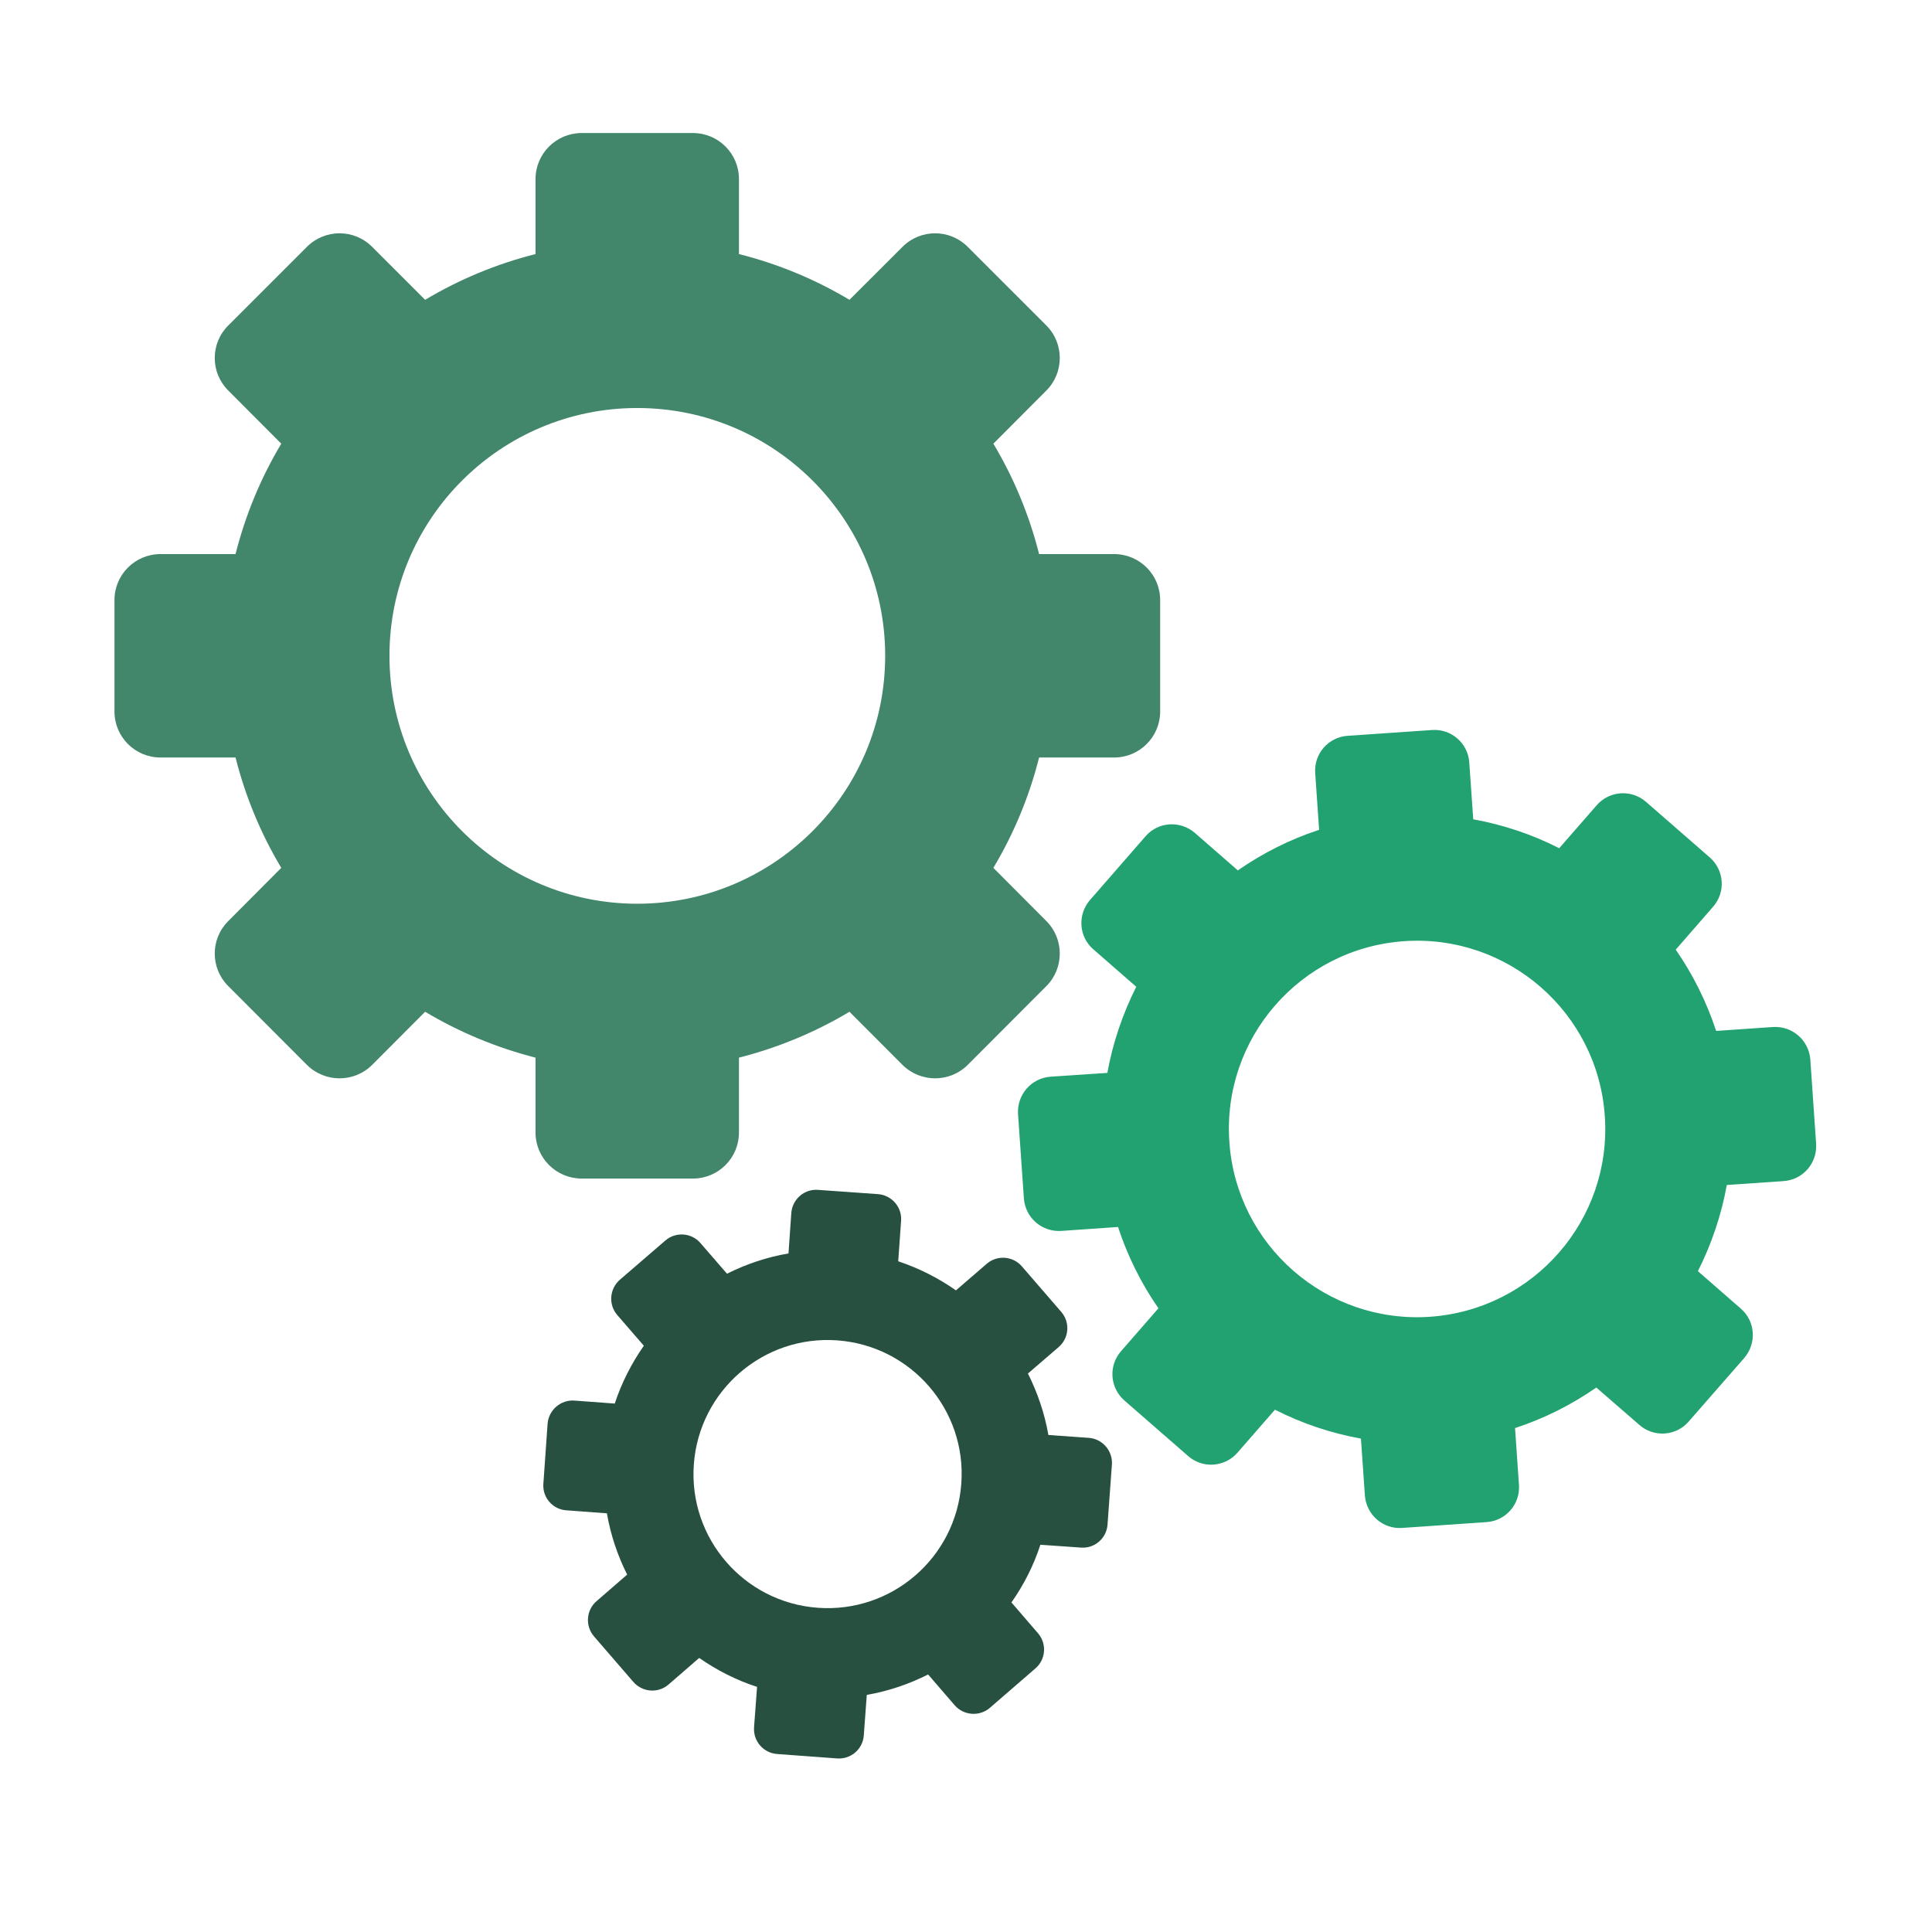
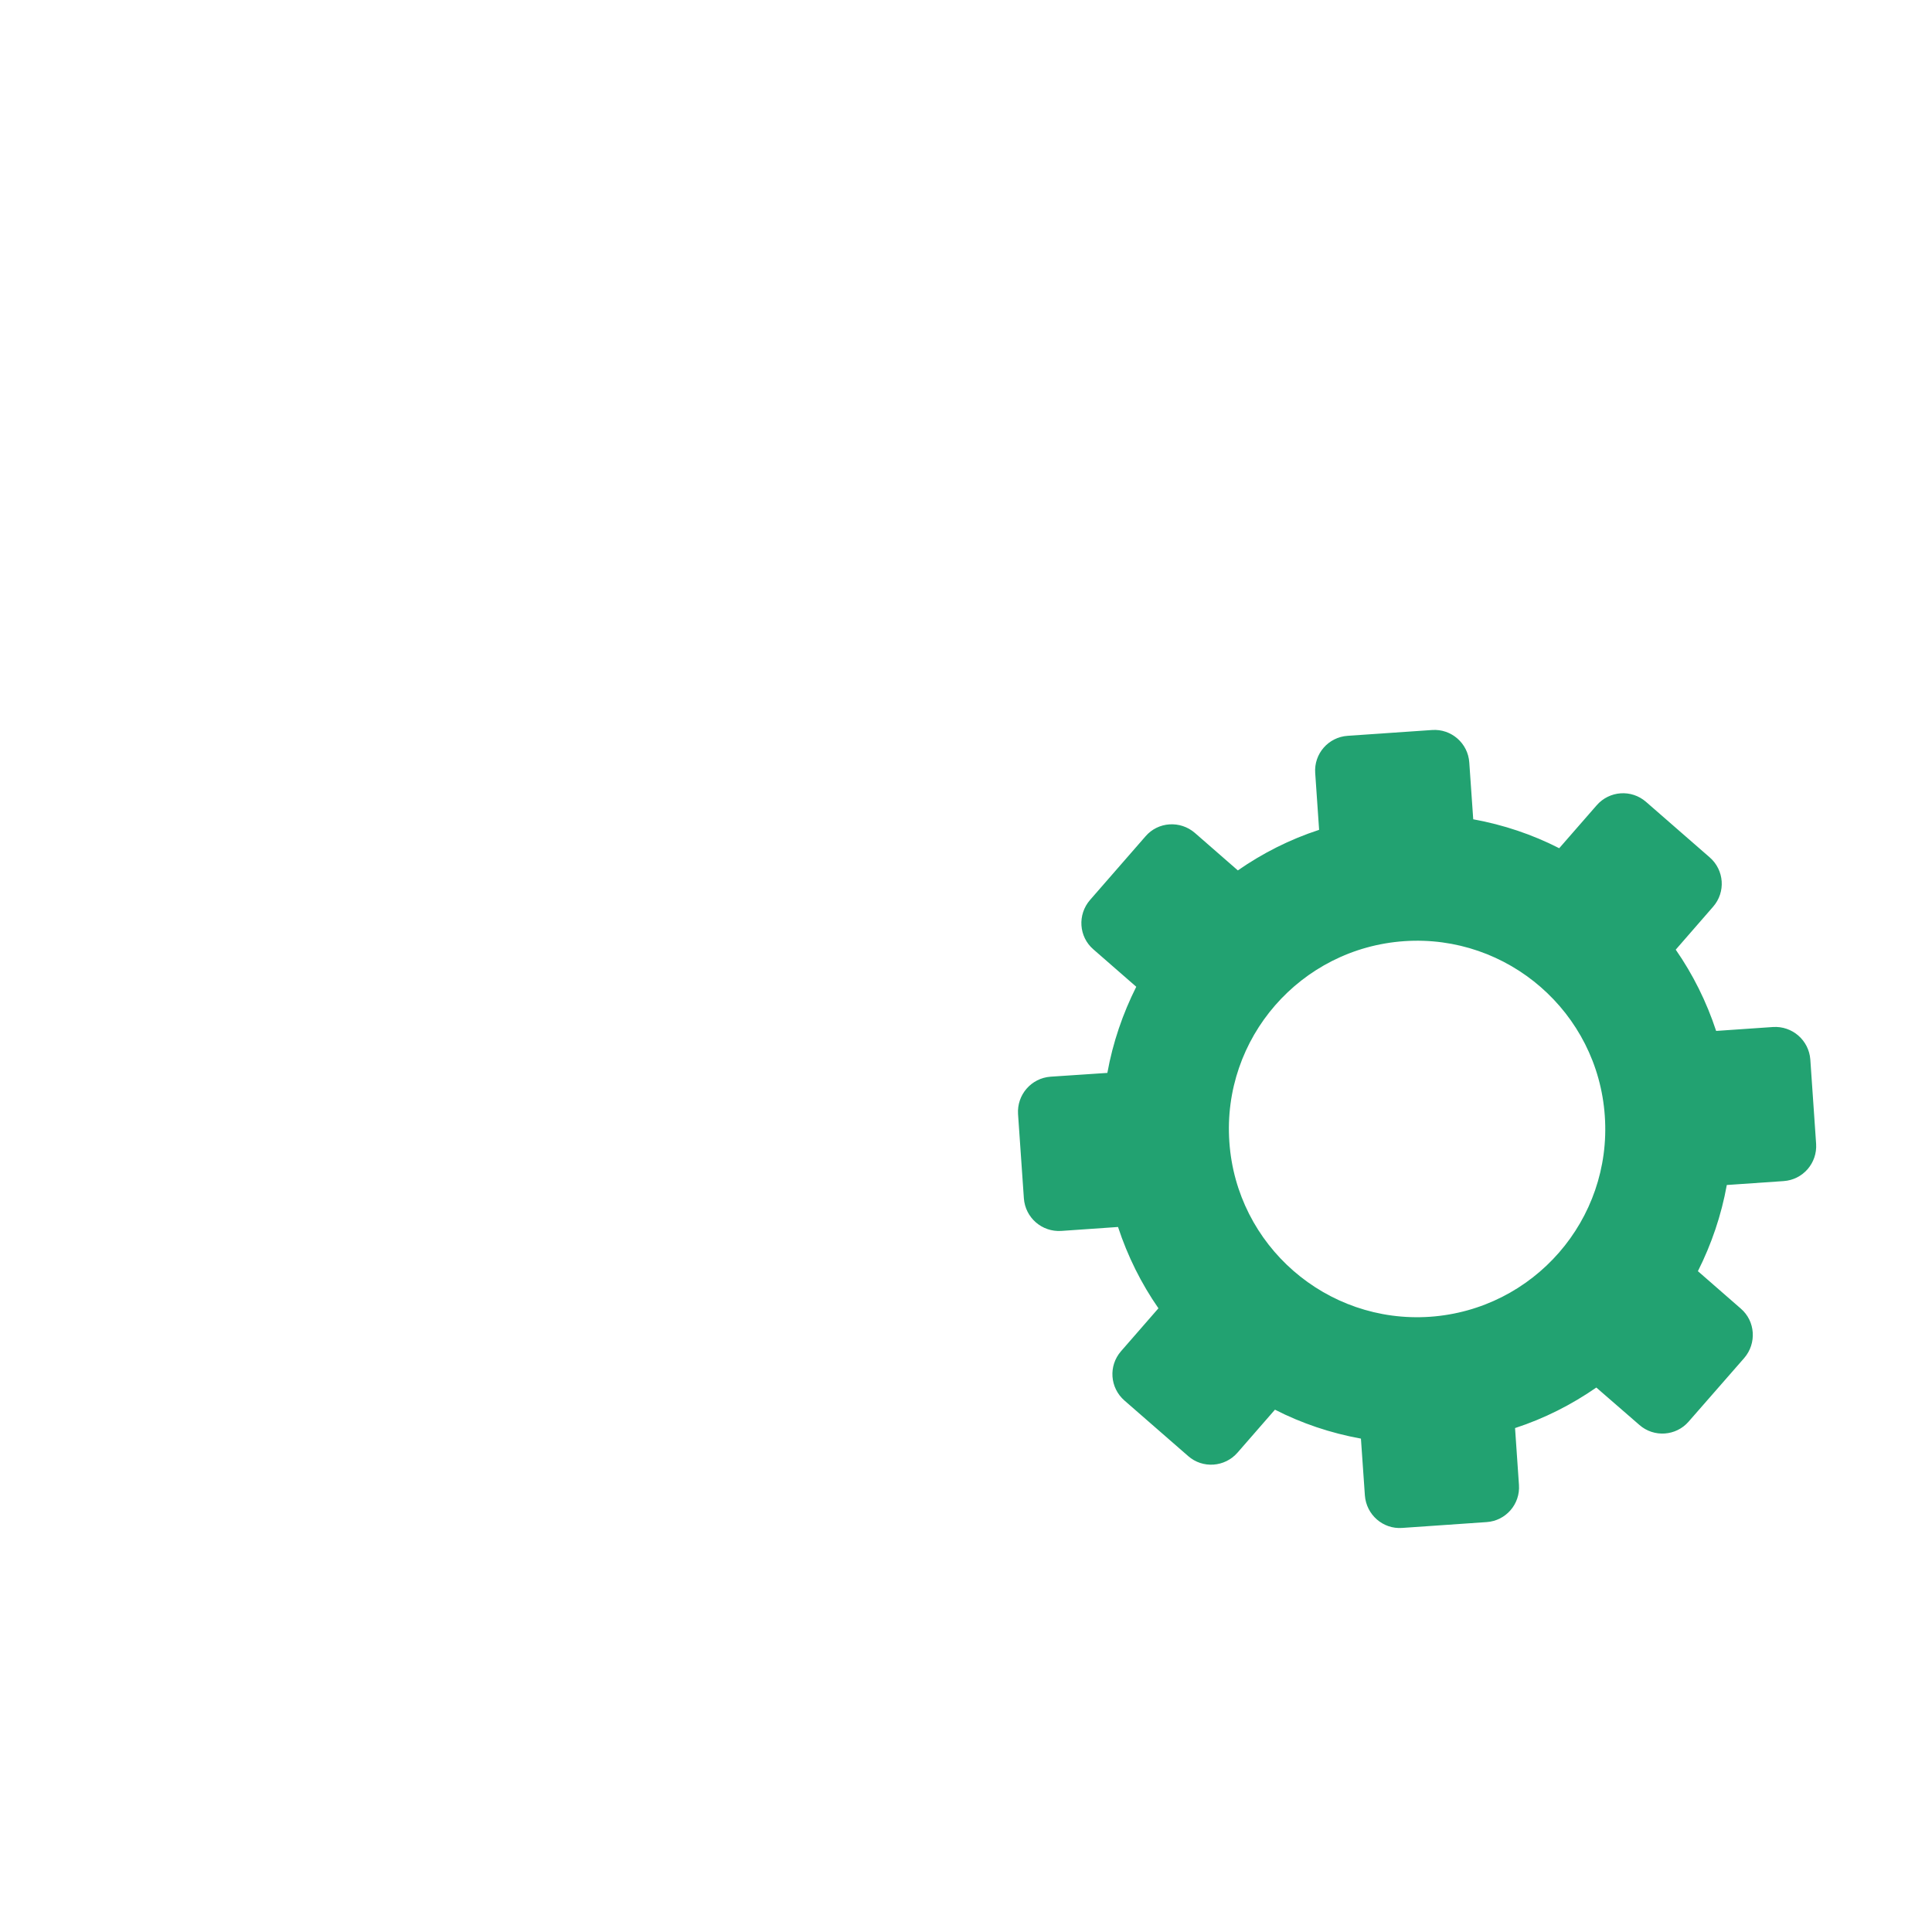
<svg xmlns="http://www.w3.org/2000/svg" width="64" zoomAndPan="magnify" viewBox="0 0 48 48" height="64" preserveAspectRatio="xMidYMid meet" version="1.0">
  <defs>
    <clipPath id="3fc43a0b36">
-       <path d="M 2.84 3.305 L 29 3.305 L 29 30 L 2.84 30 Z M 2.84 3.305 " clip-rule="nonzero" />
-     </clipPath>
+       </clipPath>
    <clipPath id="7423848092">
      <path d="M 25 18 L 45.453 18 L 45.453 38 L 25 38 Z M 25 18 " clip-rule="nonzero" />
    </clipPath>
    <clipPath id="e7c8f9198b">
-       <path d="M 13 29 L 28 29 L 28 43.711 L 13 43.711 Z M 13 29 " clip-rule="nonzero" />
-     </clipPath>
+       </clipPath>
  </defs>
  <g clip-path="url(#3fc43a0b36)">
-     <path fill="#42866c" d="M 15.832 22.453 C 12.434 22.453 9.676 19.695 9.676 16.293 C 9.676 12.891 12.434 10.137 15.832 10.137 C 19.234 10.137 21.992 12.891 21.992 16.293 C 21.992 19.695 19.234 22.453 15.832 22.453 Z M 27.68 13.766 L 25.816 13.766 C 25.57 12.789 25.184 11.867 24.68 11.023 L 25.996 9.703 C 26.441 9.258 26.441 8.531 25.996 8.086 L 24.043 6.133 C 23.594 5.684 22.871 5.684 22.422 6.133 L 21.105 7.449 C 20.262 6.945 19.34 6.559 18.359 6.312 L 18.359 4.449 C 18.359 3.816 17.848 3.305 17.215 3.305 L 14.453 3.305 C 13.82 3.305 13.305 3.816 13.305 4.449 L 13.305 6.312 C 12.328 6.559 11.406 6.945 10.562 7.449 L 9.246 6.133 C 8.797 5.684 8.074 5.684 7.625 6.133 L 5.672 8.086 C 5.223 8.531 5.223 9.258 5.672 9.703 L 6.988 11.023 C 6.484 11.867 6.098 12.789 5.852 13.766 L 3.988 13.766 C 3.355 13.766 2.844 14.277 2.844 14.91 L 2.844 17.676 C 2.844 18.309 3.355 18.82 3.988 18.82 L 5.852 18.82 C 6.098 19.797 6.484 20.719 6.988 21.562 L 5.672 22.883 C 5.223 23.328 5.223 24.055 5.672 24.5 L 7.625 26.457 C 8.074 26.902 8.797 26.902 9.246 26.457 L 10.562 25.137 C 11.406 25.641 12.328 26.027 13.305 26.277 L 13.305 28.137 C 13.305 28.77 13.82 29.281 14.453 29.281 L 17.215 29.281 C 17.848 29.281 18.359 28.77 18.359 28.137 L 18.359 26.277 C 19.34 26.027 20.262 25.641 21.105 25.137 L 22.422 26.457 C 22.871 26.902 23.594 26.902 24.043 26.457 L 25.996 24.5 C 26.441 24.055 26.441 23.328 25.996 22.883 L 24.68 21.562 C 25.184 20.719 25.57 19.797 25.816 18.82 L 27.68 18.82 C 28.312 18.82 28.824 18.309 28.824 17.676 L 28.824 14.91 C 28.824 14.277 28.312 13.766 27.68 13.766 " fill-opacity="1" fill-rule="nonzero" />
-   </g>
+     </g>
  <g clip-path="url(#7423848092)">
    <path fill="#22a271" d="M 35.527 32.715 C 32.953 32.891 30.719 30.945 30.543 28.371 C 30.363 25.793 32.309 23.562 34.887 23.383 C 37.461 23.207 39.695 25.152 39.871 27.727 C 40.051 30.305 38.105 32.535 35.527 32.715 Z M 44.047 25.516 L 42.637 25.613 C 42.398 24.887 42.059 24.207 41.633 23.594 L 42.562 22.527 C 42.879 22.164 42.84 21.617 42.477 21.301 L 40.895 19.922 C 40.531 19.605 39.984 19.645 39.668 20.008 L 38.738 21.074 C 38.074 20.734 37.355 20.492 36.602 20.355 L 36.504 18.945 C 36.473 18.465 36.055 18.102 35.578 18.137 L 33.484 18.281 C 33.004 18.312 32.641 18.727 32.676 19.207 L 32.773 20.617 C 32.043 20.855 31.367 21.199 30.754 21.625 L 29.688 20.695 C 29.324 20.379 28.773 20.414 28.461 20.777 L 27.082 22.359 C 26.766 22.723 26.801 23.273 27.164 23.586 L 28.23 24.516 C 27.895 25.184 27.648 25.902 27.512 26.656 L 26.102 26.75 C 25.621 26.785 25.262 27.199 25.293 27.68 L 25.438 29.773 C 25.473 30.254 25.887 30.613 26.367 30.582 L 27.777 30.484 C 28.016 31.211 28.355 31.891 28.781 32.504 L 27.852 33.57 C 27.535 33.934 27.574 34.48 27.938 34.797 L 29.52 36.176 C 29.879 36.492 30.43 36.453 30.746 36.09 L 31.676 35.023 C 32.34 35.363 33.059 35.605 33.812 35.742 L 33.91 37.152 C 33.945 37.633 34.359 37.996 34.836 37.961 L 36.934 37.816 C 37.41 37.785 37.773 37.371 37.738 36.891 L 37.641 35.48 C 38.371 35.242 39.047 34.898 39.66 34.473 L 40.73 35.402 C 41.09 35.719 41.641 35.68 41.953 35.32 L 43.336 33.738 C 43.648 33.375 43.613 32.824 43.25 32.512 L 42.184 31.582 C 42.52 30.914 42.766 30.195 42.902 29.441 L 44.312 29.344 C 44.793 29.312 45.152 28.898 45.121 28.418 L 44.977 26.324 C 44.941 25.844 44.527 25.484 44.047 25.516 " fill-opacity="1" fill-rule="nonzero" />
  </g>
  <g clip-path="url(#e7c8f9198b)">
-     <path fill="#275040" d="M 20.32 39.945 C 18.484 39.812 17.105 38.219 17.238 36.383 C 17.371 34.547 18.969 33.168 20.801 33.301 C 22.637 33.434 24.02 35.031 23.883 36.863 C 23.75 38.699 22.156 40.078 20.32 39.945 Z M 27.051 35.723 L 26.047 35.652 C 25.953 35.113 25.777 34.602 25.539 34.125 L 26.305 33.465 C 26.562 33.242 26.59 32.852 26.367 32.594 L 25.387 31.461 C 25.164 31.203 24.773 31.176 24.516 31.398 L 23.75 32.059 C 23.316 31.754 22.832 31.508 22.316 31.336 L 22.387 30.332 C 22.414 29.992 22.156 29.695 21.816 29.668 L 20.324 29.562 C 19.984 29.535 19.688 29.793 19.66 30.133 L 19.59 31.141 C 19.051 31.234 18.539 31.406 18.062 31.645 L 17.402 30.883 C 17.18 30.625 16.789 30.598 16.531 30.82 L 15.398 31.797 C 15.141 32.023 15.113 32.414 15.336 32.672 L 15.996 33.434 C 15.691 33.871 15.445 34.352 15.273 34.871 L 14.27 34.797 C 13.93 34.773 13.633 35.031 13.605 35.371 L 13.5 36.863 C 13.473 37.203 13.73 37.5 14.07 37.523 L 15.078 37.598 C 15.172 38.137 15.344 38.648 15.582 39.121 L 14.82 39.781 C 14.562 40.004 14.535 40.398 14.758 40.656 L 15.734 41.785 C 15.961 42.047 16.352 42.074 16.609 41.852 L 17.371 41.191 C 17.809 41.496 18.289 41.742 18.809 41.91 L 18.734 42.918 C 18.711 43.258 18.969 43.555 19.309 43.578 L 20.801 43.688 C 21.141 43.711 21.438 43.457 21.461 43.113 L 21.535 42.109 C 22.074 42.016 22.586 41.84 23.059 41.602 L 23.719 42.367 C 23.945 42.625 24.336 42.652 24.594 42.43 L 25.727 41.449 C 25.984 41.227 26.012 40.836 25.789 40.578 L 25.129 39.812 C 25.434 39.379 25.68 38.895 25.848 38.379 L 26.855 38.449 C 27.195 38.477 27.492 38.219 27.516 37.879 L 27.625 36.387 C 27.648 36.047 27.395 35.75 27.051 35.723 " fill-opacity="1" fill-rule="nonzero" />
-   </g>
+     </g>
</svg>